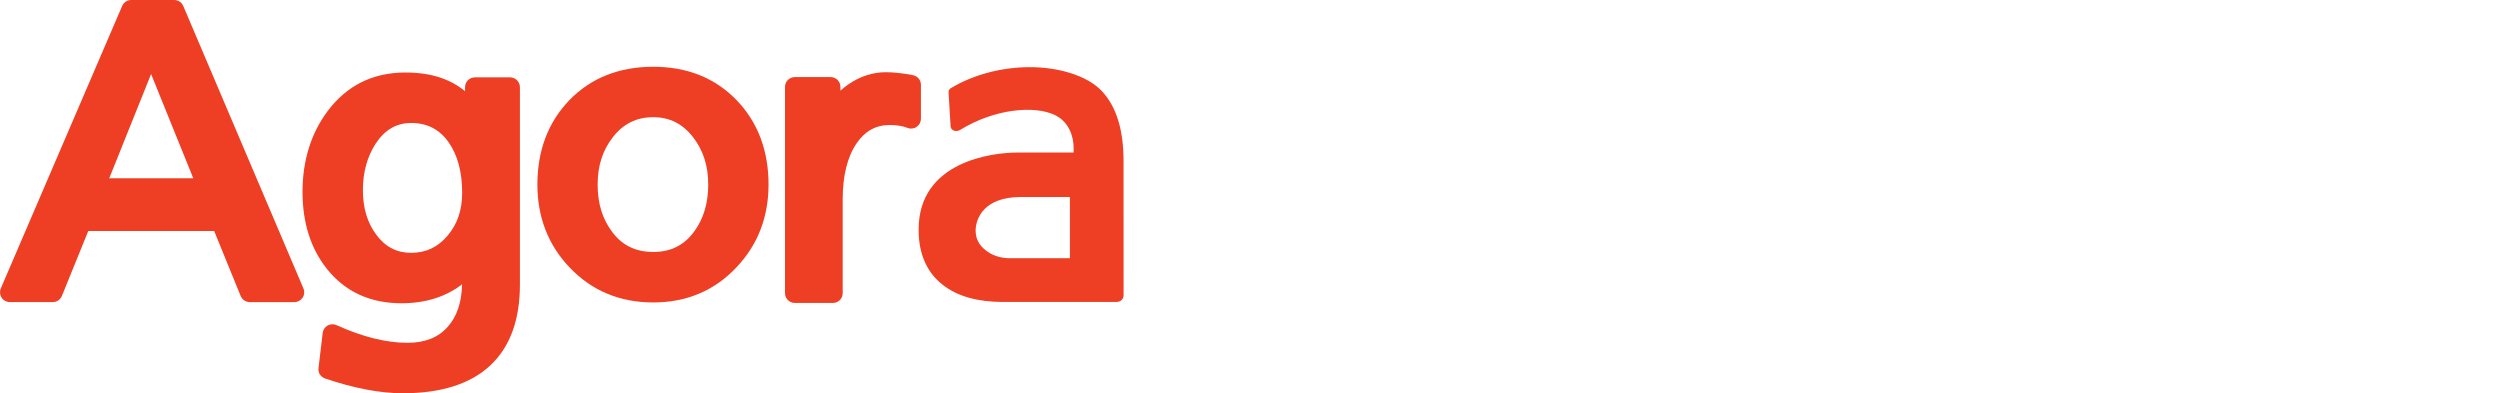
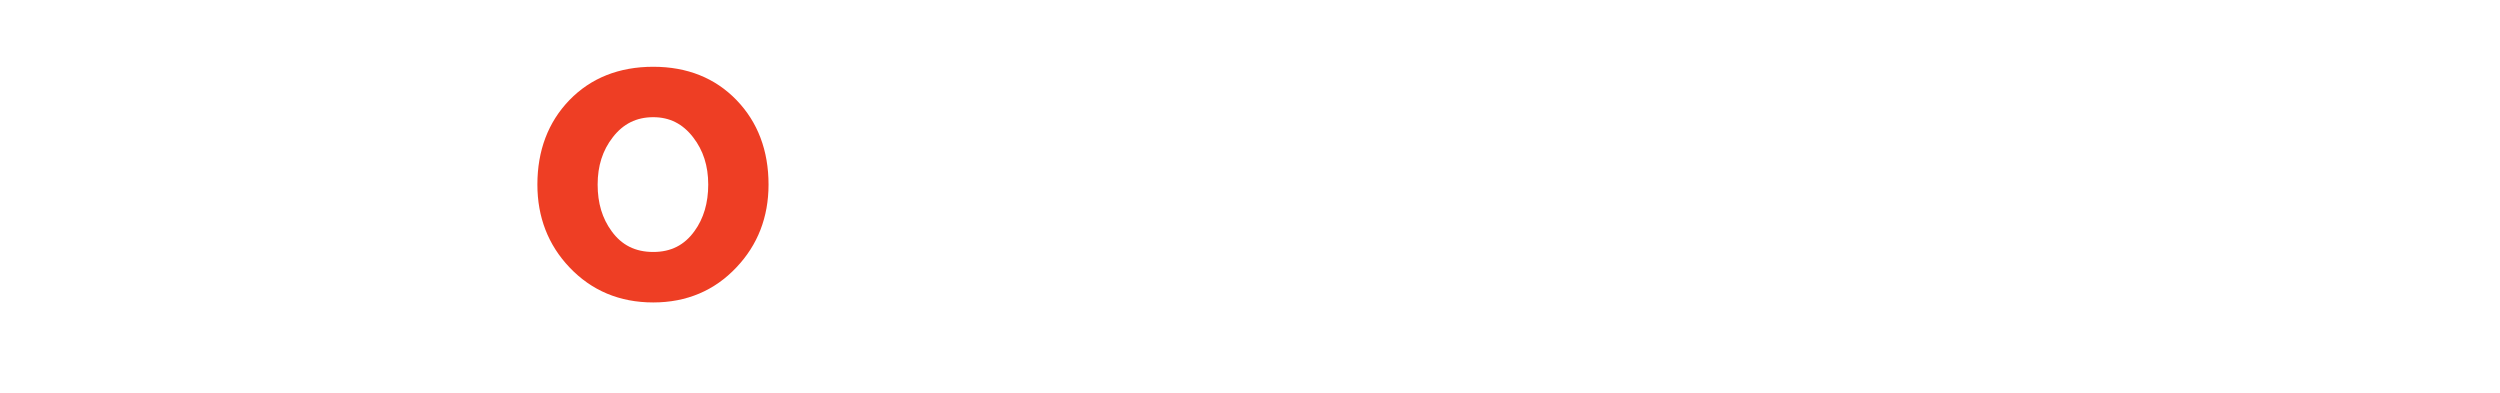
<svg xmlns="http://www.w3.org/2000/svg" width="89" height="14" viewBox="0 0 89 14" fill="none">
-   <path d="M6.881 6.346H3.889C4.147 5.706 4.977 3.641 5.379 2.636C5.787 3.64 6.621 5.704 6.881 6.346ZM6.523 0.211C6.47 0.083 6.343 0 6.201 0H4.672C4.53 0 4.406 0.081 4.35 0.21L0.028 10.269C-0.018 10.377 -0.006 10.499 0.056 10.596C0.122 10.695 0.231 10.754 0.349 10.754H1.88C2.021 10.754 2.151 10.668 2.203 10.536C2.203 10.536 2.997 8.585 3.143 8.223H7.624C7.771 8.585 8.568 10.538 8.568 10.538C8.622 10.669 8.75 10.755 8.894 10.755H10.481C10.598 10.755 10.706 10.696 10.774 10.598C10.837 10.501 10.849 10.38 10.803 10.271L6.523 0.211Z" fill="#EE3E24" />
-   <path d="M15.931 8.392C15.586 8.802 15.16 9.001 14.636 9.001C14.128 9.001 13.723 8.793 13.403 8.366C13.076 7.933 12.919 7.407 12.919 6.763C12.919 6.136 13.072 5.58 13.375 5.11C13.7 4.619 14.114 4.378 14.636 4.378C15.212 4.378 15.648 4.606 15.976 5.072C16.292 5.527 16.453 6.128 16.453 6.86C16.454 7.48 16.282 7.981 15.931 8.392ZM18.16 2.754H16.905C16.712 2.754 16.556 2.912 16.556 3.102V3.249C16.033 2.809 15.327 2.581 14.435 2.581C13.273 2.581 12.336 3.047 11.654 3.968C11.066 4.762 10.77 5.726 10.77 6.832C10.77 7.925 11.06 8.846 11.633 9.566C12.278 10.381 13.172 10.796 14.293 10.796C15.153 10.796 15.873 10.566 16.45 10.121C16.436 10.764 16.264 11.277 15.932 11.642C15.594 12.02 15.126 12.204 14.504 12.204C13.751 12.204 12.9 11.992 11.982 11.576C11.879 11.529 11.76 11.533 11.663 11.588C11.568 11.642 11.501 11.739 11.488 11.85L11.339 13.104C11.318 13.266 11.414 13.42 11.572 13.473C12.598 13.822 13.53 14 14.345 14C17.069 14 18.509 12.663 18.509 10.135V3.103C18.509 2.913 18.351 2.754 18.16 2.754Z" fill="#EE3E24" />
  <path d="M24.723 8.228C24.364 8.727 23.886 8.97 23.256 8.97C22.617 8.97 22.133 8.727 21.773 8.229C21.44 7.774 21.276 7.233 21.276 6.571C21.276 5.903 21.453 5.352 21.815 4.887C22.187 4.406 22.659 4.172 23.256 4.172C23.84 4.172 24.304 4.407 24.674 4.886C25.035 5.352 25.213 5.903 25.213 6.571C25.213 7.223 25.049 7.781 24.723 8.228ZM23.256 2.377C22.038 2.377 21.034 2.777 20.272 3.563C19.514 4.348 19.131 5.358 19.131 6.572C19.131 7.727 19.514 8.719 20.273 9.517C21.057 10.345 22.058 10.767 23.256 10.767C24.442 10.767 25.439 10.346 26.218 9.517C26.976 8.719 27.36 7.727 27.36 6.572C27.36 5.358 26.977 4.348 26.222 3.565C25.462 2.777 24.465 2.377 23.256 2.377Z" fill="#EE3E24" />
-   <path d="M32.785 3.018C32.785 2.851 32.667 2.709 32.502 2.676C32.141 2.608 31.817 2.571 31.534 2.571C31.07 2.571 30.626 2.715 30.211 2.997C30.108 3.069 30.009 3.146 29.919 3.227V3.091C29.919 2.901 29.763 2.744 29.569 2.744H28.295C28.103 2.744 27.946 2.901 27.946 3.091V10.437C27.946 10.628 28.103 10.785 28.295 10.785H29.651C29.846 10.785 30 10.628 30 10.437V7.1C30 6.257 30.165 5.585 30.492 5.106C30.793 4.666 31.178 4.45 31.675 4.45C31.924 4.45 32.137 4.486 32.308 4.553C32.415 4.596 32.536 4.583 32.633 4.516C32.729 4.451 32.785 4.345 32.785 4.229V3.018Z" fill="#EE3E24" />
-   <path fill-rule="evenodd" clip-rule="evenodd" d="M39.227 3.244C39.752 3.804 39.998 4.642 39.998 5.729L40 10.511C40 10.643 39.894 10.748 39.762 10.748L35.703 10.75C34.811 10.748 34.087 10.554 33.562 10.14C32.993 9.699 32.706 9.031 32.704 8.203V8.164C32.704 5.734 35.349 5.431 36.212 5.431H38.221V5.255C38.221 4.904 38.084 4.36 37.571 4.104C36.841 3.738 35.397 3.875 34.194 4.618C34.048 4.713 33.855 4.657 33.841 4.497C33.841 4.49 33.769 3.295 33.769 3.295V3.287C33.769 3.222 33.799 3.165 33.855 3.135C34.685 2.641 35.688 2.391 36.665 2.391C37.641 2.391 38.683 2.668 39.227 3.244ZM35.883 9.192H38.089V7.013H36.342C35 7.013 34.737 7.807 34.732 8.201C34.733 8.5 34.848 8.725 35.102 8.92C35.335 9.1 35.59 9.175 35.883 9.192Z" fill="#EE3E24" />
</svg>